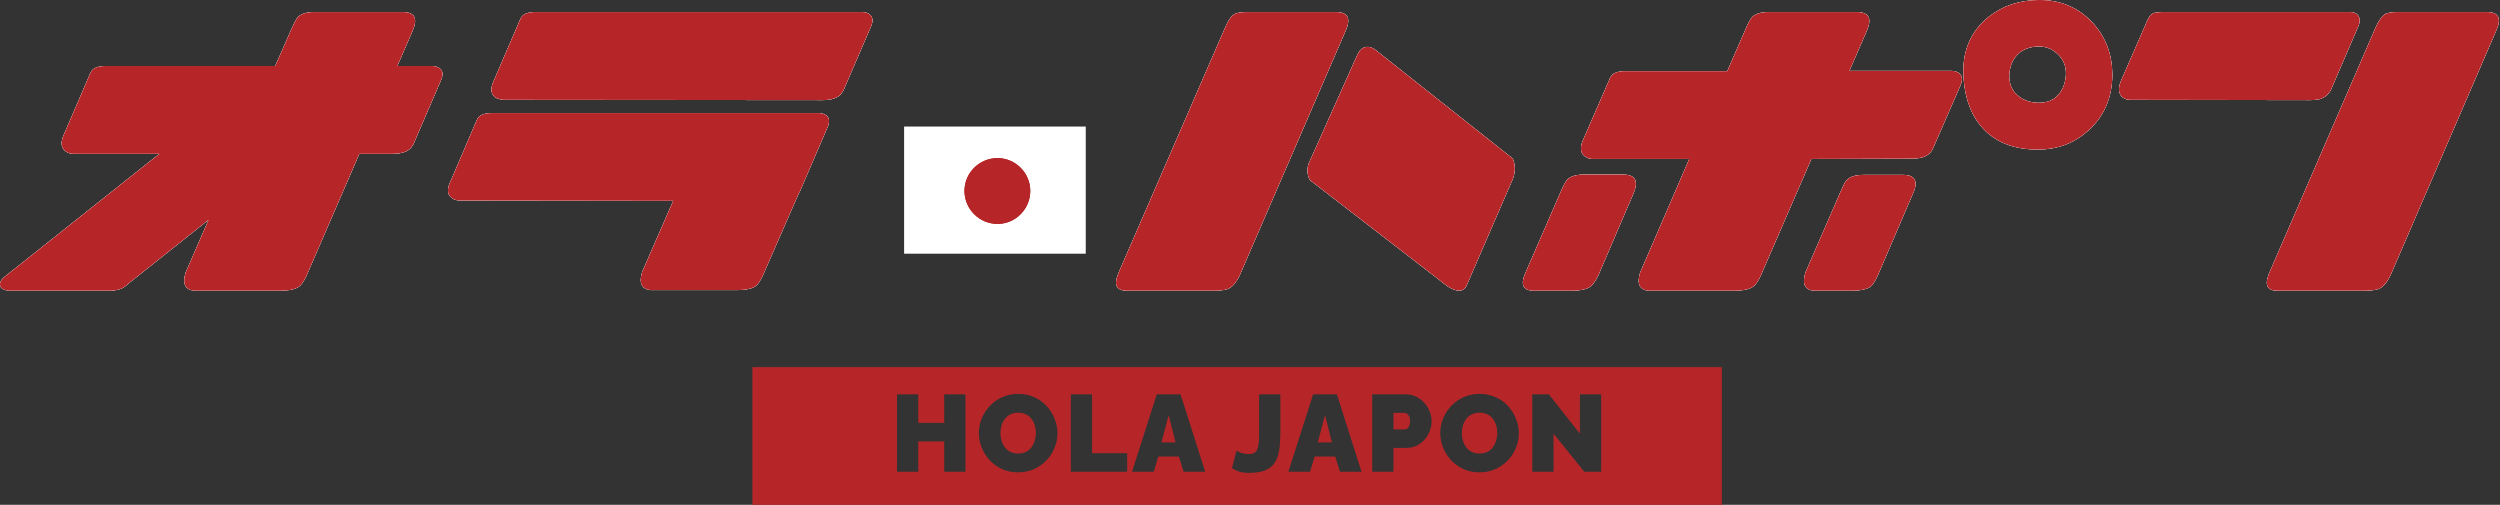
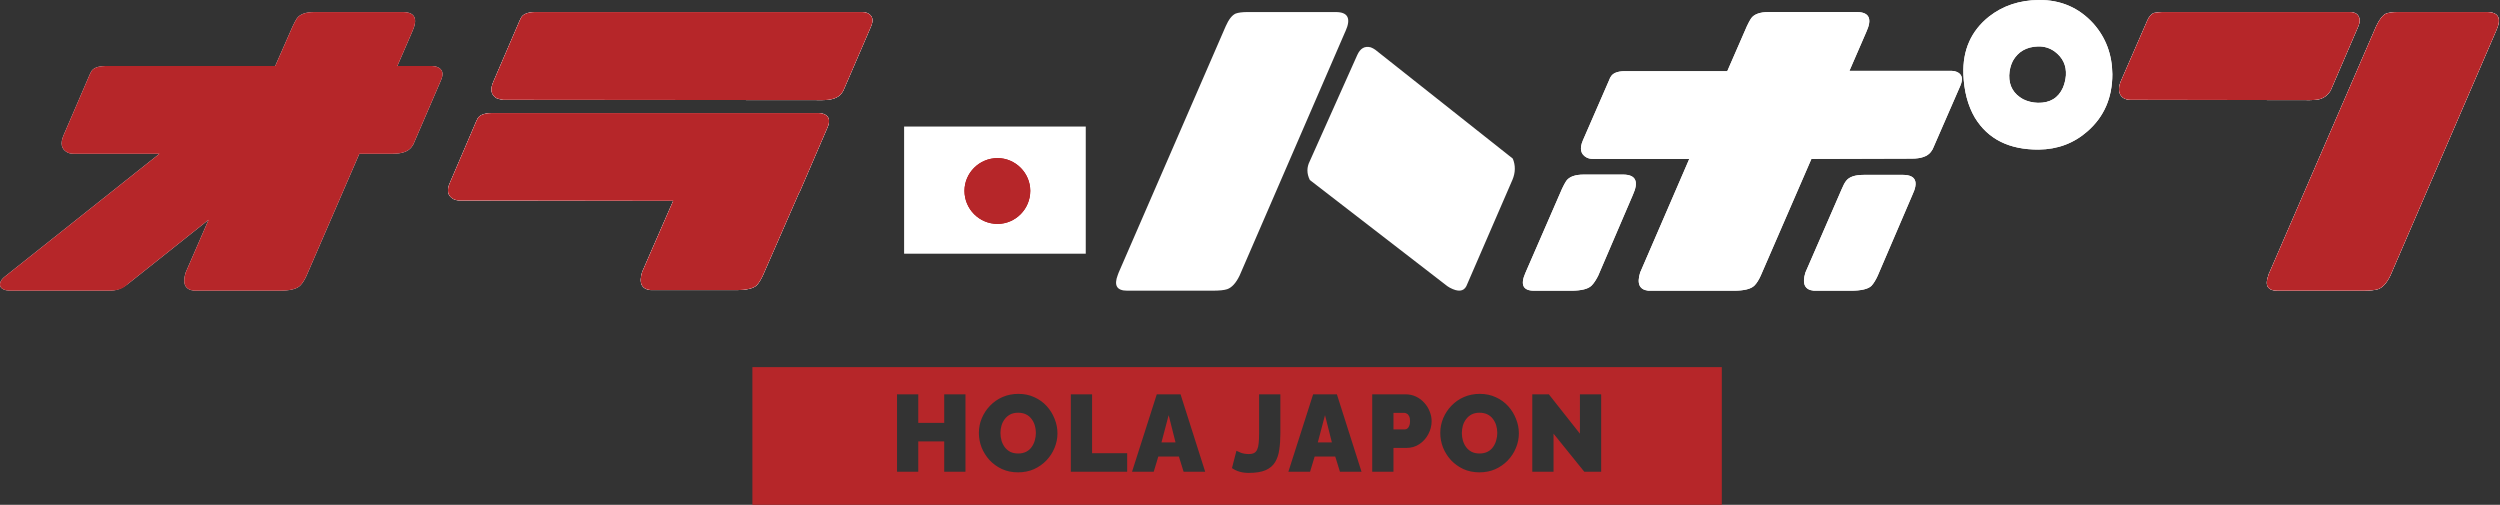
<svg xmlns="http://www.w3.org/2000/svg" fill="none" viewBox="0 0 1144 231" height="231" width="1144">
  <rect x="0" y="0" width="1144" height="231" fill="#333333" stroke="none" />
  <path fill="#B62629" d="M787.904 168H344.294L344.297 230.998H787.904V168ZM710.897 215.853V198.446L724.962 215.853H732.693V180.441H722.967V198.446L708.752 180.441H701.171V215.853H710.897ZM676.976 216.145C674.283 216.145 671.839 215.646 669.644 214.649C667.45 213.618 665.555 212.254 663.959 210.559C662.396 208.83 661.182 206.901 660.318 204.773C659.486 202.612 659.071 200.384 659.071 198.09C659.071 195.729 659.52 193.485 660.417 191.357C661.315 189.229 662.562 187.333 664.158 185.671C665.787 183.975 667.699 182.645 669.894 181.681C672.121 180.717 674.549 180.234 677.176 180.234C679.869 180.234 682.313 180.75 684.507 181.781C686.702 182.778 688.58 184.141 690.143 185.87C691.706 187.599 692.903 189.544 693.734 191.706C694.599 193.834 695.031 196.028 695.031 198.289C695.031 200.617 694.582 202.845 693.684 204.973C692.82 207.101 691.573 209.013 689.944 210.708C688.348 212.371 686.452 213.701 684.258 214.698C682.063 215.663 679.636 216.145 676.976 216.145ZM668.946 198.19C668.946 199.387 669.112 200.55 669.445 201.681C669.777 202.778 670.276 203.776 670.941 204.673C671.606 205.538 672.437 206.236 673.435 206.768C674.466 207.267 675.679 207.516 677.076 207.516C678.472 207.516 679.686 207.25 680.717 206.718C681.747 206.186 682.579 205.471 683.21 204.574C683.875 203.643 684.358 202.629 684.657 201.531C684.989 200.401 685.156 199.254 685.156 198.09C685.156 196.893 684.989 195.746 684.657 194.648C684.324 193.551 683.826 192.57 683.161 191.706C682.496 190.808 681.648 190.11 680.617 189.611C679.586 189.112 678.389 188.863 677.026 188.863C675.629 188.863 674.416 189.129 673.385 189.661C672.387 190.193 671.556 190.908 670.891 191.806C670.226 192.67 669.727 193.668 669.395 194.798C669.096 195.895 668.946 197.026 668.946 198.19ZM627.927 180.441V215.853H637.653V204.98H643.438C645.766 204.98 647.794 204.398 649.523 203.234C651.285 202.037 652.649 200.508 653.613 198.646C654.61 196.784 655.109 194.806 655.109 192.711C655.109 191.214 654.81 189.735 654.211 188.272C653.646 186.809 652.832 185.495 651.767 184.332C650.703 183.135 649.44 182.187 647.977 181.489C646.514 180.79 644.918 180.441 643.189 180.441H627.927ZM642.79 196.501H637.653V188.92H642.541C642.94 188.92 643.339 189.037 643.738 189.269C644.17 189.469 644.519 189.851 644.785 190.416C645.084 190.948 645.234 191.713 645.234 192.711C645.234 193.642 645.101 194.39 644.835 194.955C644.602 195.52 644.303 195.919 643.937 196.152C643.571 196.385 643.189 196.501 642.79 196.501ZM600.886 180.441H611.759L623.03 215.853H613.155L611.01 208.92H601.584L599.489 215.853H589.564L600.886 180.441ZM609.464 202.436L606.322 189.968L603.03 202.436H609.464ZM567.685 207.125C566.621 206.693 565.99 206.41 565.79 206.277L563.745 214.207C564.809 214.939 565.973 215.487 567.236 215.853C568.5 216.219 569.896 216.402 571.426 216.402C574.651 216.402 577.228 215.986 579.157 215.155C581.085 214.29 582.532 213.06 583.496 211.464C584.46 209.868 585.092 207.973 585.391 205.778C585.724 203.584 585.89 201.14 585.89 198.446V180.441H576.164V198.446C576.164 200.142 576.098 201.589 575.965 202.786C575.865 203.949 575.649 204.897 575.316 205.629C575.017 206.36 574.551 206.909 573.92 207.274C573.288 207.607 572.457 207.773 571.426 207.773C569.996 207.773 568.749 207.557 567.685 207.125ZM529.343 180.441H540.216L551.488 215.853H541.613L539.468 208.92H530.042L527.947 215.853H518.022L529.343 180.441ZM537.922 202.436L534.78 189.968L531.488 202.436H537.922ZM490.011 180.441V215.853H515.796V207.374H499.737V180.441H490.011ZM465.841 216.145C463.147 216.145 460.704 215.646 458.509 214.649C456.314 213.618 454.419 212.254 452.823 210.559C451.26 208.83 450.047 206.901 449.182 204.773C448.351 202.612 447.935 200.384 447.935 198.09C447.935 195.729 448.384 193.485 449.282 191.357C450.18 189.229 451.427 187.333 453.023 185.671C454.652 183.975 456.564 182.645 458.758 181.681C460.986 180.717 463.413 180.234 466.04 180.234C468.734 180.234 471.177 180.75 473.372 181.781C475.566 182.778 477.445 184.141 479.008 185.87C480.571 187.599 481.768 189.544 482.599 191.706C483.463 193.834 483.896 196.028 483.896 198.289C483.896 200.617 483.447 202.845 482.549 204.973C481.685 207.101 480.438 209.013 478.808 210.708C477.212 212.371 475.317 213.701 473.123 214.698C470.928 215.663 468.501 216.145 465.841 216.145ZM457.811 198.19C457.811 199.387 457.977 200.55 458.31 201.681C458.642 202.778 459.141 203.776 459.806 204.673C460.471 205.538 461.302 206.236 462.3 206.768C463.33 207.267 464.544 207.516 465.94 207.516C467.337 207.516 468.551 207.25 469.581 206.718C470.612 206.186 471.443 205.471 472.075 204.574C472.74 203.643 473.222 202.629 473.522 201.531C473.854 200.401 474.02 199.254 474.02 198.09C474.02 196.893 473.854 195.746 473.522 194.648C473.189 193.551 472.69 192.57 472.025 191.706C471.36 190.808 470.512 190.11 469.482 189.611C468.451 189.112 467.254 188.863 465.891 188.863C464.494 188.863 463.28 189.129 462.25 189.661C461.252 190.193 460.421 190.908 459.756 191.806C459.091 192.67 458.592 193.668 458.26 194.798C457.96 195.895 457.811 197.026 457.811 198.19ZM441.798 215.853V180.441H432.072V193.509H420.202V180.441H410.476V215.853H420.202V201.988H432.072V215.853H441.798Z" clip-rule="evenodd" fill-rule="evenodd" />
  <path fill="white" d="M413.722 57.908H496.839V116.09H413.722V57.908Z" />
  <path fill="white" d="M1087.34 12.002C1088.81 8.874 1090.33 6.942 1091.9 6.207C1093.28 5.747 1095.07 5.517 1097.28 5.517H1137.85C1143.46 5.517 1144.88 8.46 1142.12 14.348C1142.12 14.532 1142.08 14.624 1141.99 14.624L1093.83 126.117C1092.17 129.521 1090.29 131.591 1088.17 132.327C1086.7 132.787 1084.44 133.017 1081.41 133.017H1042.22C1037.62 133.017 1036.24 130.625 1038.08 125.841C1038.17 125.381 1038.31 125.013 1038.5 124.738L1087.34 12.002ZM989.372 5.517H1075.2C1077.87 5.517 1079.39 6.62 1079.75 8.828C1079.85 9.932 1079.62 11.082 1079.06 12.278L1066.51 41.393C1065.13 43.693 1063.19 45.073 1060.71 45.533C1059.61 45.717 1058.37 45.809 1056.99 45.809L975.021 45.671C972.169 45.671 970.421 44.475 969.777 42.083C969.501 40.611 969.731 39.002 970.467 37.254L982.61 9.38C983.438 7.54 984.45 6.391 985.646 5.931C986.658 5.747 987.9 5.609 989.372 5.517Z" />
  <path fill="white" d="M743.211 32.567H790.403L799.372 12.007C800.108 10.443 800.752 9.247 801.303 8.419C802.683 6.487 805.351 5.521 809.307 5.521H849.875C855.394 5.613 856.774 8.649 854.015 14.628L846.287 32.429H893.065C893.893 32.429 894.629 32.567 895.273 32.843C897.849 33.855 898.446 35.97 897.067 39.19L884.372 68.305C884.096 68.765 883.82 69.179 883.544 69.547C881.98 71.571 879.082 72.583 874.851 72.583L828.901 72.721L805.719 126.122C804.799 128.146 803.833 129.664 802.821 130.676C801.258 132.239 798.13 133.021 793.438 133.021H754.25C750.202 132.561 748.96 129.802 750.524 124.742L773.016 72.721H728.998C727.802 72.721 726.79 72.491 725.963 72.031C723.295 70.559 722.743 67.983 724.307 64.304L736.45 36.43C736.634 35.878 736.863 35.418 737.139 35.05C738.059 33.487 740.083 32.659 743.211 32.567ZM714.786 86.382C715.521 84.818 716.165 83.622 716.717 82.794C718.097 80.862 720.765 79.896 724.721 79.896H742.935C748.546 79.988 749.972 83.07 747.213 89.141L731.344 126.122C730.332 128.146 729.32 129.664 728.308 130.676C726.744 132.239 723.617 133.021 718.925 133.021H701.953C696.893 133.021 695.605 130.262 698.089 124.742L714.786 86.382ZM842.838 86.382C843.482 84.818 844.126 83.622 844.769 82.794C846.149 80.954 848.817 80.034 852.773 80.034H870.987C876.598 80.126 877.978 83.162 875.127 89.141L859.258 126.122C858.338 128.146 857.372 129.71 856.36 130.814C854.797 132.285 851.669 133.021 846.977 133.021H830.005C825.865 132.653 824.577 129.894 826.141 124.742L842.838 86.382ZM898.446 33.947C898.722 41.674 900.47 48.297 903.69 53.817C909.669 63.66 919.421 68.535 932.943 68.443C941.59 68.351 949.042 65.546 955.297 60.026C962.84 53.403 966.612 44.71 966.612 33.947C966.52 24.931 963.622 17.204 957.919 10.765C951.296 3.497 942.97 -0.09 932.943 0.002C924.112 0.094 916.523 2.623 910.175 7.591C901.988 14.122 898.078 22.908 898.446 33.947ZM919.421 34.498C919.513 32.107 920.064 29.899 921.076 27.875C923.468 23.643 927.286 21.436 932.529 21.252C935.381 21.16 937.957 21.942 940.257 23.598C943.936 26.357 945.638 29.991 945.362 34.498C945.178 36.522 944.718 38.408 943.982 40.156C941.866 44.847 938.049 47.147 932.529 47.055C930.046 46.963 927.792 46.411 925.768 45.4C921.444 43.008 919.329 39.374 919.421 34.498Z" />
-   <path fill="white" d="M560.887 12.002C562.267 8.874 563.785 6.942 565.441 6.207C566.729 5.747 568.522 5.517 570.822 5.517H611.252C616.864 5.517 618.336 8.46 615.668 14.348C615.576 14.532 615.53 14.624 615.53 14.624L567.234 126.117C565.579 129.521 563.693 131.591 561.577 132.327C560.197 132.787 557.989 133.017 554.954 133.017H515.765C511.074 133.017 509.648 130.625 511.488 125.841C511.672 125.381 511.81 125.013 511.902 124.738L560.887 12.002ZM599.385 82.376C597.914 79.432 597.914 76.534 599.385 73.682L621.049 25.249C622.429 22.121 624.499 20.925 627.259 21.661C627.995 21.937 628.685 22.305 629.329 22.765L692.251 72.578C693.539 75.706 693.493 78.926 692.113 82.237L671.001 130.947C669.713 133.431 667.183 133.661 663.412 131.637C663.044 131.361 662.676 131.131 662.308 130.947L599.385 82.376Z" />
  <path fill="white" d="M456.467 72.353C464.663 72.353 471.446 79.137 471.446 87.333C471.446 95.67 464.663 102.453 456.467 102.453C448.129 102.453 441.346 95.67 441.346 87.333C441.346 79.137 448.129 72.353 456.467 72.353Z" />
  <path fill="white" d="M224.853 51.742H374.707C375.443 51.742 376.179 51.88 376.915 52.156C379.491 53.168 380.043 55.284 378.571 58.504L366.014 87.619C365.922 87.803 365.784 88.033 365.6 88.309L349.18 125.841C348.26 127.865 347.294 129.429 346.282 130.533C344.718 132.005 341.59 132.741 336.899 132.741H297.71C293.571 132.281 292.283 129.521 293.847 124.462L308.06 91.897L210.503 91.759C209.491 91.759 208.479 91.529 207.467 91.069C204.799 89.597 204.293 87.067 205.949 83.479L217.954 55.468C218.23 55.008 218.46 54.548 218.644 54.088C219.564 52.616 221.634 51.834 224.853 51.742ZM244.723 5.517H394.577C395.313 5.517 396.049 5.655 396.785 5.931C399.361 7.034 399.913 9.196 398.441 12.416L385.884 41.531C385.608 41.899 385.332 42.313 385.056 42.773C383.492 44.797 380.595 45.809 376.363 45.809L230.373 45.671C229.361 45.579 228.349 45.349 227.337 44.981C224.669 43.509 224.163 40.933 225.819 37.254L237.824 9.38C238.1 8.828 238.33 8.368 238.514 8C239.434 6.437 241.504 5.609 244.723 5.517Z" />
-   <path fill="white" d="M47.97 30.216H125.933L133.936 12.002C134.672 10.438 135.316 9.242 135.868 8.414C137.248 6.483 139.915 5.517 143.871 5.517H184.439C189.959 5.609 191.339 8.644 188.579 14.624L181.817 30.216H197.824C198.56 30.216 199.296 30.354 200.032 30.63C202.607 31.642 203.159 33.758 201.688 36.978L189.131 66.093C188.855 66.553 188.579 66.967 188.303 67.335C186.739 69.359 183.841 70.371 179.61 70.371H164.431L140.283 126.117C139.363 128.141 138.397 129.659 137.386 130.671C135.822 132.235 132.694 133.017 128.002 133.017H88.814C84.674 132.557 83.387 129.797 84.95 124.738L95.437 100.59L59.699 129.015C58.687 129.843 57.905 130.487 57.353 130.947C55.697 132.327 53.213 133.017 49.902 133.017H4.504C2.112 132.925 0.64 132.235 0.088 130.947C-0.28 129.383 0.502 127.865 2.434 126.393L72.945 70.371H33.619C32.515 70.371 31.549 70.141 30.721 69.681C28.054 68.209 27.502 65.633 29.066 61.953L41.071 34.08C41.346 33.528 41.576 33.068 41.76 32.7C42.68 31.136 44.75 30.308 47.97 30.216Z" />
  <path fill="white" d="M1087.34 12.002C1088.81 8.874 1090.33 6.942 1091.9 6.207C1093.28 5.747 1095.07 5.517 1097.28 5.517H1137.85C1143.46 5.517 1144.88 8.46 1142.12 14.348C1142.12 14.532 1142.08 14.624 1141.99 14.624L1093.83 126.117C1092.17 129.521 1090.29 131.591 1088.17 132.327C1086.7 132.787 1084.44 133.017 1081.41 133.017H1042.22C1037.62 133.017 1036.24 130.625 1038.08 125.841C1038.17 125.381 1038.31 125.013 1038.49 124.738L1087.34 12.002ZM989.371 5.517H1075.2C1077.87 5.517 1079.38 6.62 1079.75 8.828C1079.84 9.932 1079.61 11.082 1079.06 12.278L1066.51 41.393C1065.13 43.693 1063.19 45.073 1060.71 45.533C1059.61 45.717 1058.36 45.809 1056.98 45.809L975.021 45.671C972.169 45.671 970.421 44.475 969.777 42.083C969.501 40.611 969.731 39.002 970.467 37.254L982.61 9.38C983.438 7.54 984.45 6.391 985.646 5.931C986.658 5.747 987.899 5.609 989.371 5.517Z" />
  <path fill="white" d="M743.21 32.567H790.402L799.371 12.007C800.107 10.443 800.751 9.247 801.303 8.419C802.683 6.487 805.351 5.521 809.306 5.521H849.875C855.394 5.613 856.774 8.649 854.014 14.628L846.287 32.429H893.065C893.892 32.429 894.628 32.567 895.272 32.843C897.848 33.855 898.446 35.97 897.066 39.19L884.371 68.305C884.095 68.765 883.819 69.179 883.543 69.547C881.98 71.571 879.082 72.583 874.85 72.583L828.901 72.721L805.719 126.122C804.799 128.146 803.833 129.664 802.821 130.676C801.257 132.239 798.129 133.021 793.438 133.021H754.249C750.202 132.561 748.96 129.802 750.524 124.742L773.016 72.721H728.998C727.802 72.721 726.79 72.491 725.962 72.031C723.294 70.559 722.742 67.983 724.306 64.304L736.449 36.43C736.633 35.878 736.863 35.418 737.139 35.05C738.059 33.487 740.083 32.659 743.21 32.567ZM714.785 86.382C715.521 84.818 716.165 83.622 716.717 82.794C718.097 80.862 720.765 79.896 724.72 79.896H742.935C748.546 79.988 749.972 83.07 747.212 89.141L731.344 126.122C730.332 128.146 729.32 129.664 728.308 130.676C726.744 132.239 723.616 133.021 718.925 133.021H701.952C696.893 133.021 695.605 130.262 698.089 124.742L714.785 86.382ZM842.837 86.382C843.481 84.818 844.125 83.622 844.769 82.794C846.149 80.954 848.817 80.034 852.772 80.034H870.987C876.598 80.126 877.978 83.162 875.126 89.141L859.258 126.122C858.338 128.146 857.372 129.71 856.36 130.814C854.796 132.285 851.668 133.021 846.977 133.021H830.004C825.865 132.653 824.577 129.894 826.141 124.742L842.837 86.382ZM898.446 33.947C898.722 41.674 900.47 48.297 903.69 53.817C909.669 63.66 919.42 68.535 932.943 68.443C941.59 68.351 949.041 65.546 955.297 60.026C962.84 53.403 966.612 44.71 966.612 33.947C966.52 24.931 963.622 17.204 957.919 10.765C951.295 3.497 942.97 -0.09 932.943 0.002C924.112 0.094 916.522 2.623 910.175 7.591C901.988 14.122 898.078 22.908 898.446 33.947ZM919.42 34.498C919.512 32.107 920.064 29.899 921.076 27.875C923.468 23.643 927.285 21.436 932.529 21.252C935.381 21.16 937.956 21.942 940.256 23.598C943.936 26.357 945.638 29.991 945.362 34.498C945.178 36.522 944.718 38.408 943.982 40.156C941.866 44.847 938.048 47.147 932.529 47.055C930.045 46.963 927.791 46.411 925.767 45.4C921.444 43.008 919.328 39.374 919.42 34.498Z" />
  <path fill="white" d="M560.887 12.002C562.267 8.874 563.784 6.942 565.44 6.207C566.728 5.747 568.522 5.517 570.822 5.517H611.252C616.863 5.517 618.335 8.46 615.668 14.348C615.576 14.532 615.53 14.624 615.53 14.624L567.234 126.117C565.578 129.521 563.692 131.591 561.577 132.327C560.197 132.787 557.989 133.017 554.953 133.017H515.765C511.073 133.017 509.647 130.625 511.487 125.841C511.671 125.381 511.809 125.013 511.901 124.738L560.887 12.002ZM599.385 82.376C597.913 79.432 597.913 76.534 599.385 73.682L621.049 25.249C622.429 22.121 624.499 20.925 627.258 21.661C627.994 21.937 628.684 22.305 629.328 22.765L692.25 72.578C693.538 75.706 693.492 78.926 692.112 82.237L671 130.947C669.713 133.431 667.183 133.661 663.411 131.637C663.043 131.361 662.675 131.131 662.307 130.947L599.385 82.376Z" />
  <path fill="#AC0000" d="M456.468 72.353C464.664 72.353 471.447 79.137 471.447 87.333C471.447 95.67 464.664 102.453 456.468 102.453C448.13 102.453 441.347 95.67 441.347 87.333C441.347 79.137 448.13 72.353 456.468 72.353Z" />
  <path fill="white" d="M224.854 51.742H374.708C375.444 51.742 376.18 51.88 376.916 52.156C379.492 53.168 380.044 55.284 378.572 58.504L366.015 87.619C365.923 87.803 365.785 88.033 365.601 88.309L349.18 125.841C348.26 127.865 347.295 129.429 346.283 130.533C344.719 132.005 341.591 132.741 336.9 132.741H297.711C293.572 132.281 292.284 129.521 293.848 124.462L308.06 91.897L210.503 91.759C209.491 91.759 208.479 91.529 207.468 91.069C204.8 89.597 204.294 87.067 205.95 83.479L217.955 55.468C218.231 55.008 218.461 54.548 218.645 54.088C219.564 52.616 221.634 51.834 224.854 51.742ZM244.724 5.517H394.578C395.314 5.517 396.05 5.655 396.786 5.931C399.362 7.034 399.914 9.196 398.442 12.416L385.885 41.531C385.609 41.899 385.333 42.313 385.057 42.773C383.493 44.797 380.595 45.809 376.364 45.809L230.373 45.671C229.362 45.579 228.35 45.349 227.338 44.981C224.67 43.509 224.164 40.933 225.82 37.254L237.825 9.38C238.101 8.828 238.331 8.368 238.515 8C239.435 6.437 241.504 5.609 244.724 5.517Z" />
-   <path fill="white" d="M47.971 30.216H125.933L133.937 12.002C134.672 10.438 135.316 9.242 135.868 8.414C137.248 6.483 139.916 5.517 143.872 5.517H184.44C189.959 5.609 191.339 8.644 188.579 14.624L181.818 30.216H197.825C198.561 30.216 199.296 30.354 200.032 30.63C202.608 31.642 203.16 33.758 201.688 36.978L189.131 66.093C188.855 66.553 188.579 66.967 188.303 67.335C186.74 69.359 183.842 70.371 179.61 70.371H164.432L140.284 126.117C139.364 128.141 138.398 129.659 137.386 130.671C135.822 132.235 132.695 133.017 128.003 133.017H88.815C84.675 132.557 83.387 129.797 84.951 124.738L95.438 100.59L59.699 129.015C58.688 129.843 57.906 130.487 57.354 130.947C55.698 132.327 53.214 133.017 49.902 133.017H4.505C2.113 132.925 0.641 132.235 0.089 130.947C-0.279 129.383 0.503 127.865 2.435 126.393L72.946 70.371H33.62C32.516 70.371 31.55 70.141 30.722 69.681C28.054 68.209 27.502 65.633 29.066 61.953L41.071 34.08C41.347 33.528 41.577 33.068 41.761 32.7C42.681 31.136 44.751 30.308 47.971 30.216Z" />
+   <path fill="white" d="M47.971 30.216H125.933L133.937 12.002C134.672 10.438 135.316 9.242 135.868 8.414C137.248 6.483 139.916 5.517 143.872 5.517H184.44C189.959 5.609 191.339 8.644 188.579 14.624L181.818 30.216H197.825C198.561 30.216 199.296 30.354 200.032 30.63C202.608 31.642 203.16 33.758 201.688 36.978L189.131 66.093C188.855 66.553 188.579 66.967 188.303 67.335C186.74 69.359 183.842 70.371 179.61 70.371H164.432L140.284 126.117C139.364 128.141 138.398 129.659 137.386 130.671C135.822 132.235 132.695 133.017 128.003 133.017H88.815C84.675 132.557 83.387 129.797 84.951 124.738L95.438 100.59L59.699 129.015C55.698 132.327 53.214 133.017 49.902 133.017H4.505C2.113 132.925 0.641 132.235 0.089 130.947C-0.279 129.383 0.503 127.865 2.435 126.393L72.946 70.371H33.62C32.516 70.371 31.55 70.141 30.722 69.681C28.054 68.209 27.502 65.633 29.066 61.953L41.071 34.08C41.347 33.528 41.577 33.068 41.761 32.7C42.681 31.136 44.751 30.308 47.971 30.216Z" />
  <path fill="#B62629" d="M1087.34 12.002C1088.81 8.874 1090.33 6.942 1091.9 6.207C1093.28 5.747 1095.07 5.517 1097.28 5.517H1137.85C1143.46 5.517 1144.88 8.46 1142.12 14.348C1142.12 14.532 1142.08 14.624 1141.99 14.624L1093.83 126.117C1092.17 129.521 1090.29 131.591 1088.17 132.327C1086.7 132.787 1084.44 133.017 1081.41 133.017H1042.22C1037.62 133.017 1036.24 130.625 1038.08 125.841C1038.17 125.381 1038.31 125.013 1038.49 124.738L1087.34 12.002ZM989.371 5.517H1075.2C1077.87 5.517 1079.38 6.62 1079.75 8.828C1079.84 9.932 1079.61 11.082 1079.06 12.278L1066.51 41.393C1065.13 43.693 1063.19 45.073 1060.71 45.533C1059.61 45.717 1058.36 45.809 1056.98 45.809L975.021 45.671C972.169 45.671 970.421 44.475 969.777 42.083C969.501 40.611 969.731 39.002 970.467 37.254L982.61 9.38C983.438 7.54 984.45 6.391 985.646 5.931C986.658 5.747 987.899 5.609 989.371 5.517Z" />
-   <path fill="#B62629" d="M743.21 32.567H790.402L799.371 12.007C800.107 10.443 800.751 9.247 801.303 8.419C802.683 6.487 805.351 5.521 809.306 5.521H849.875C855.394 5.613 856.774 8.649 854.014 14.628L846.287 32.429H893.065C893.892 32.429 894.628 32.567 895.272 32.843C897.848 33.855 898.446 35.97 897.066 39.19L884.371 68.305C884.095 68.765 883.819 69.179 883.543 69.547C881.98 71.571 879.082 72.583 874.85 72.583L828.901 72.721L805.719 126.122C804.799 128.146 803.833 129.664 802.821 130.676C801.257 132.239 798.129 133.021 793.438 133.021H754.249C750.202 132.561 748.96 129.802 750.524 124.742L773.016 72.721H728.998C727.802 72.721 726.79 72.491 725.962 72.031C723.294 70.559 722.742 67.983 724.306 64.304L736.449 36.43C736.633 35.878 736.863 35.418 737.139 35.05C738.059 33.487 740.083 32.659 743.21 32.567ZM714.785 86.382C715.521 84.818 716.165 83.622 716.717 82.794C718.097 80.862 720.765 79.896 724.72 79.896H742.935C748.546 79.988 749.972 83.07 747.212 89.141L731.344 126.122C730.332 128.146 729.32 129.664 728.308 130.676C726.744 132.239 723.616 133.021 718.925 133.021H701.952C696.893 133.021 695.605 130.262 698.089 124.742L714.785 86.382ZM842.837 86.382C843.481 84.818 844.125 83.622 844.769 82.794C846.149 80.954 848.817 80.034 852.772 80.034H870.987C876.598 80.126 877.978 83.162 875.126 89.141L859.258 126.122C858.338 128.146 857.372 129.71 856.36 130.814C854.796 132.285 851.668 133.021 846.977 133.021H830.004C825.865 132.653 824.577 129.894 826.141 124.742L842.837 86.382ZM898.446 33.947C898.722 41.674 900.47 48.297 903.69 53.817C909.669 63.66 919.42 68.535 932.943 68.443C941.59 68.351 949.041 65.546 955.297 60.026C962.84 53.403 966.612 44.71 966.612 33.947C966.52 24.931 963.622 17.204 957.919 10.765C951.295 3.497 942.97 -0.09 932.943 0.002C924.112 0.094 916.522 2.623 910.175 7.591C901.988 14.122 898.078 22.908 898.446 33.947ZM919.42 34.498C919.512 32.107 920.064 29.899 921.076 27.875C923.468 23.643 927.285 21.436 932.529 21.252C935.381 21.16 937.956 21.942 940.256 23.598C943.936 26.357 945.638 29.991 945.362 34.498C945.178 36.522 944.718 38.408 943.982 40.156C941.866 44.847 938.048 47.147 932.529 47.055C930.045 46.963 927.791 46.411 925.767 45.4C921.444 43.008 919.328 39.374 919.42 34.498Z" />
-   <path fill="#B62629" d="M560.887 12.002C562.267 8.874 563.784 6.942 565.44 6.207C566.728 5.747 568.522 5.517 570.822 5.517H611.252C616.863 5.517 618.335 8.46 615.668 14.348C615.576 14.532 615.53 14.624 615.53 14.624L567.234 126.117C565.578 129.521 563.692 131.591 561.577 132.327C560.197 132.787 557.989 133.017 554.953 133.017H515.765C511.073 133.017 509.647 130.625 511.487 125.841C511.671 125.381 511.809 125.013 511.901 124.738L560.887 12.002ZM599.385 82.376C597.913 79.432 597.913 76.534 599.385 73.682L621.049 25.249C622.429 22.121 624.499 20.925 627.258 21.661C627.994 21.937 628.684 22.305 629.328 22.765L692.25 72.578C693.538 75.706 693.492 78.926 692.112 82.237L671 130.947C669.713 133.431 667.183 133.661 663.411 131.637C663.043 131.361 662.675 131.131 662.307 130.947L599.385 82.376Z" />
  <path fill="#B62629" d="M456.468 72.353C464.664 72.353 471.447 79.137 471.447 87.333C471.447 95.67 464.664 102.453 456.468 102.453C448.13 102.453 441.347 95.67 441.347 87.333C441.347 79.137 448.13 72.353 456.468 72.353Z" />
  <path fill="#B62629" d="M224.854 51.742H374.708C375.444 51.742 376.18 51.88 376.916 52.156C379.492 53.168 380.044 55.284 378.572 58.504L366.015 87.619C365.923 87.803 365.785 88.033 365.601 88.309L349.18 125.841C348.26 127.865 347.295 129.429 346.283 130.533C344.719 132.005 341.591 132.741 336.9 132.741H297.711C293.572 132.281 292.284 129.521 293.848 124.462L308.06 91.897L210.503 91.759C209.491 91.759 208.479 91.529 207.468 91.069C204.8 89.597 204.294 87.067 205.95 83.479L217.955 55.468C218.231 55.008 218.461 54.548 218.645 54.088C219.564 52.616 221.634 51.834 224.854 51.742ZM244.724 5.517H394.578C395.314 5.517 396.05 5.655 396.786 5.931C399.362 7.034 399.914 9.196 398.442 12.416L385.885 41.531C385.609 41.899 385.333 42.313 385.057 42.773C383.493 44.797 380.595 45.809 376.364 45.809L230.373 45.671C229.362 45.579 228.35 45.349 227.338 44.981C224.67 43.509 224.164 40.933 225.82 37.254L237.825 9.38C238.101 8.828 238.331 8.368 238.515 8C239.435 6.437 241.504 5.609 244.724 5.517Z" />
  <path fill="#B62629" d="M47.971 30.216H125.933L133.937 12.002C134.672 10.438 135.316 9.242 135.868 8.414C137.248 6.483 139.916 5.517 143.872 5.517H184.44C189.959 5.609 191.339 8.644 188.579 14.624L181.818 30.216H197.825C198.561 30.216 199.296 30.354 200.032 30.63C202.608 31.642 203.16 33.758 201.688 36.978L189.131 66.093C188.855 66.553 188.579 66.967 188.303 67.335C186.74 69.359 183.842 70.371 179.61 70.371H164.432L140.284 126.117C139.364 128.141 138.398 129.659 137.386 130.671C135.822 132.235 132.695 133.017 128.003 133.017H88.815C84.675 132.557 83.387 129.797 84.951 124.738L95.438 100.59L59.699 129.015C58.688 129.843 57.906 130.487 57.354 130.947C55.698 132.327 53.214 133.017 49.902 133.017H4.505C2.113 132.925 0.641 132.235 0.089 130.947C-0.279 129.383 0.503 127.865 2.435 126.393L72.946 70.371H33.62C32.516 70.371 31.55 70.141 30.722 69.681C28.054 68.209 27.502 65.633 29.066 61.953L41.071 34.08C41.347 33.528 41.577 33.068 41.761 32.7C42.681 31.136 44.751 30.308 47.971 30.216Z" />
</svg>